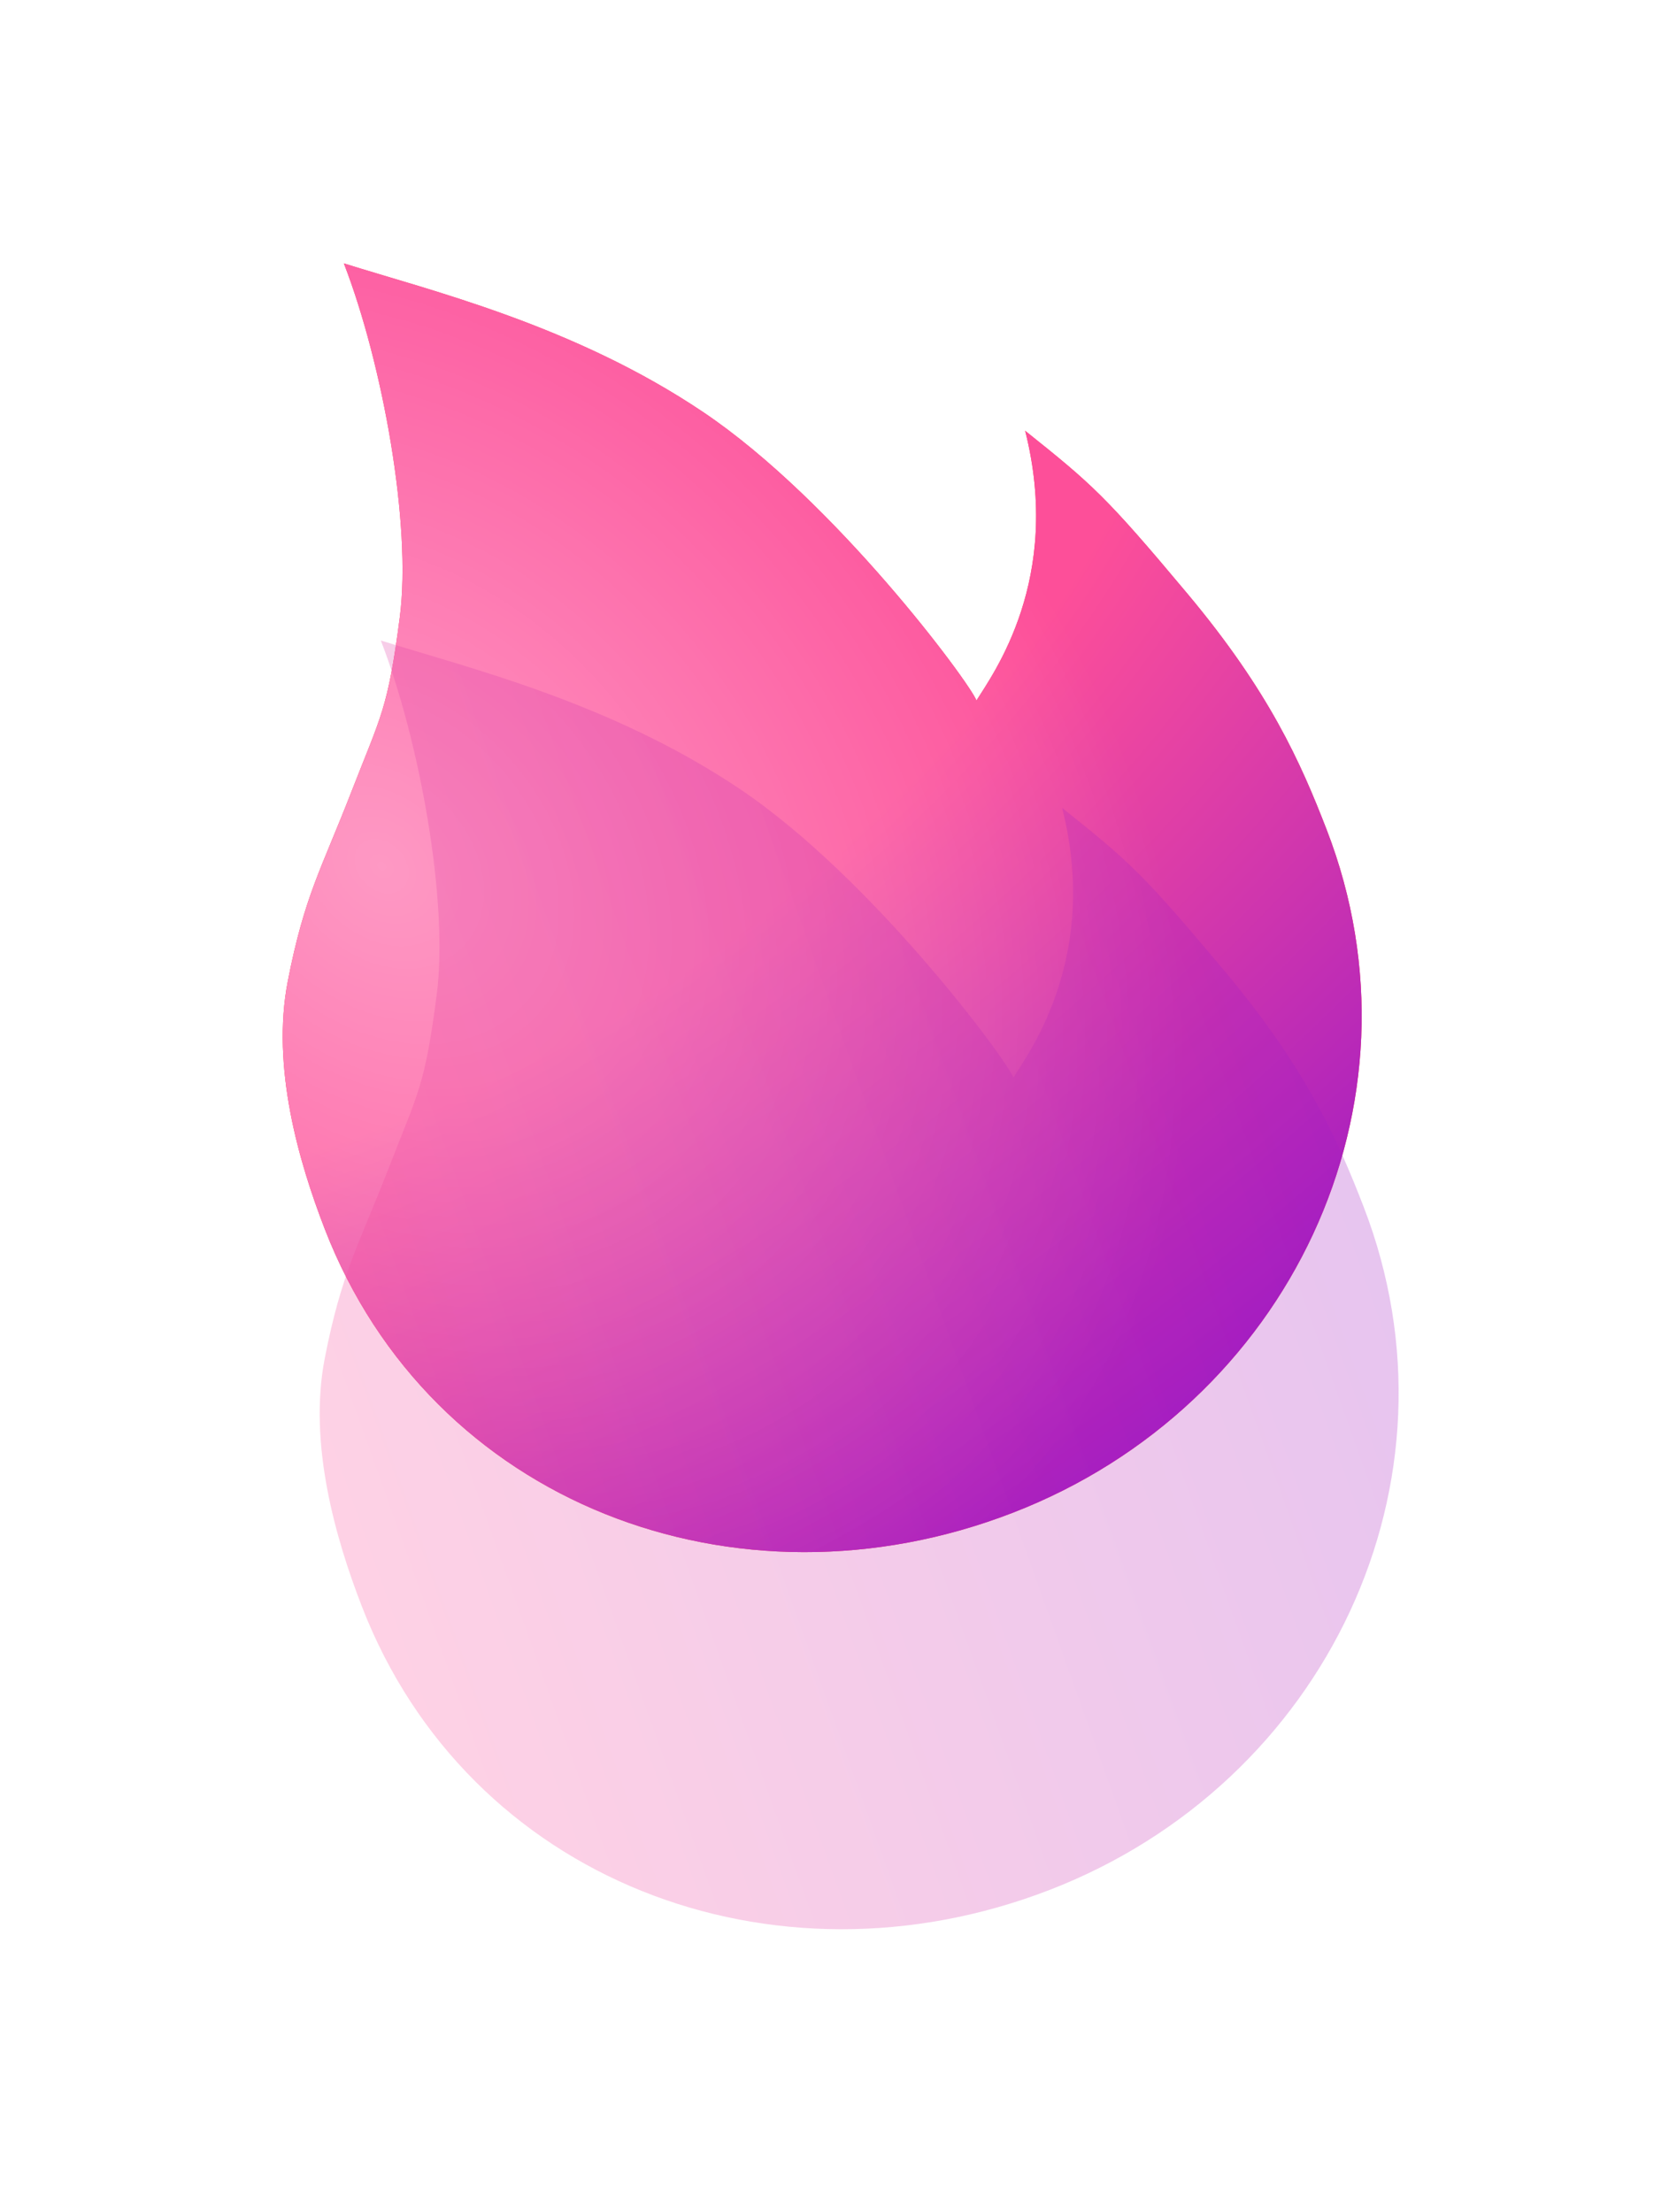
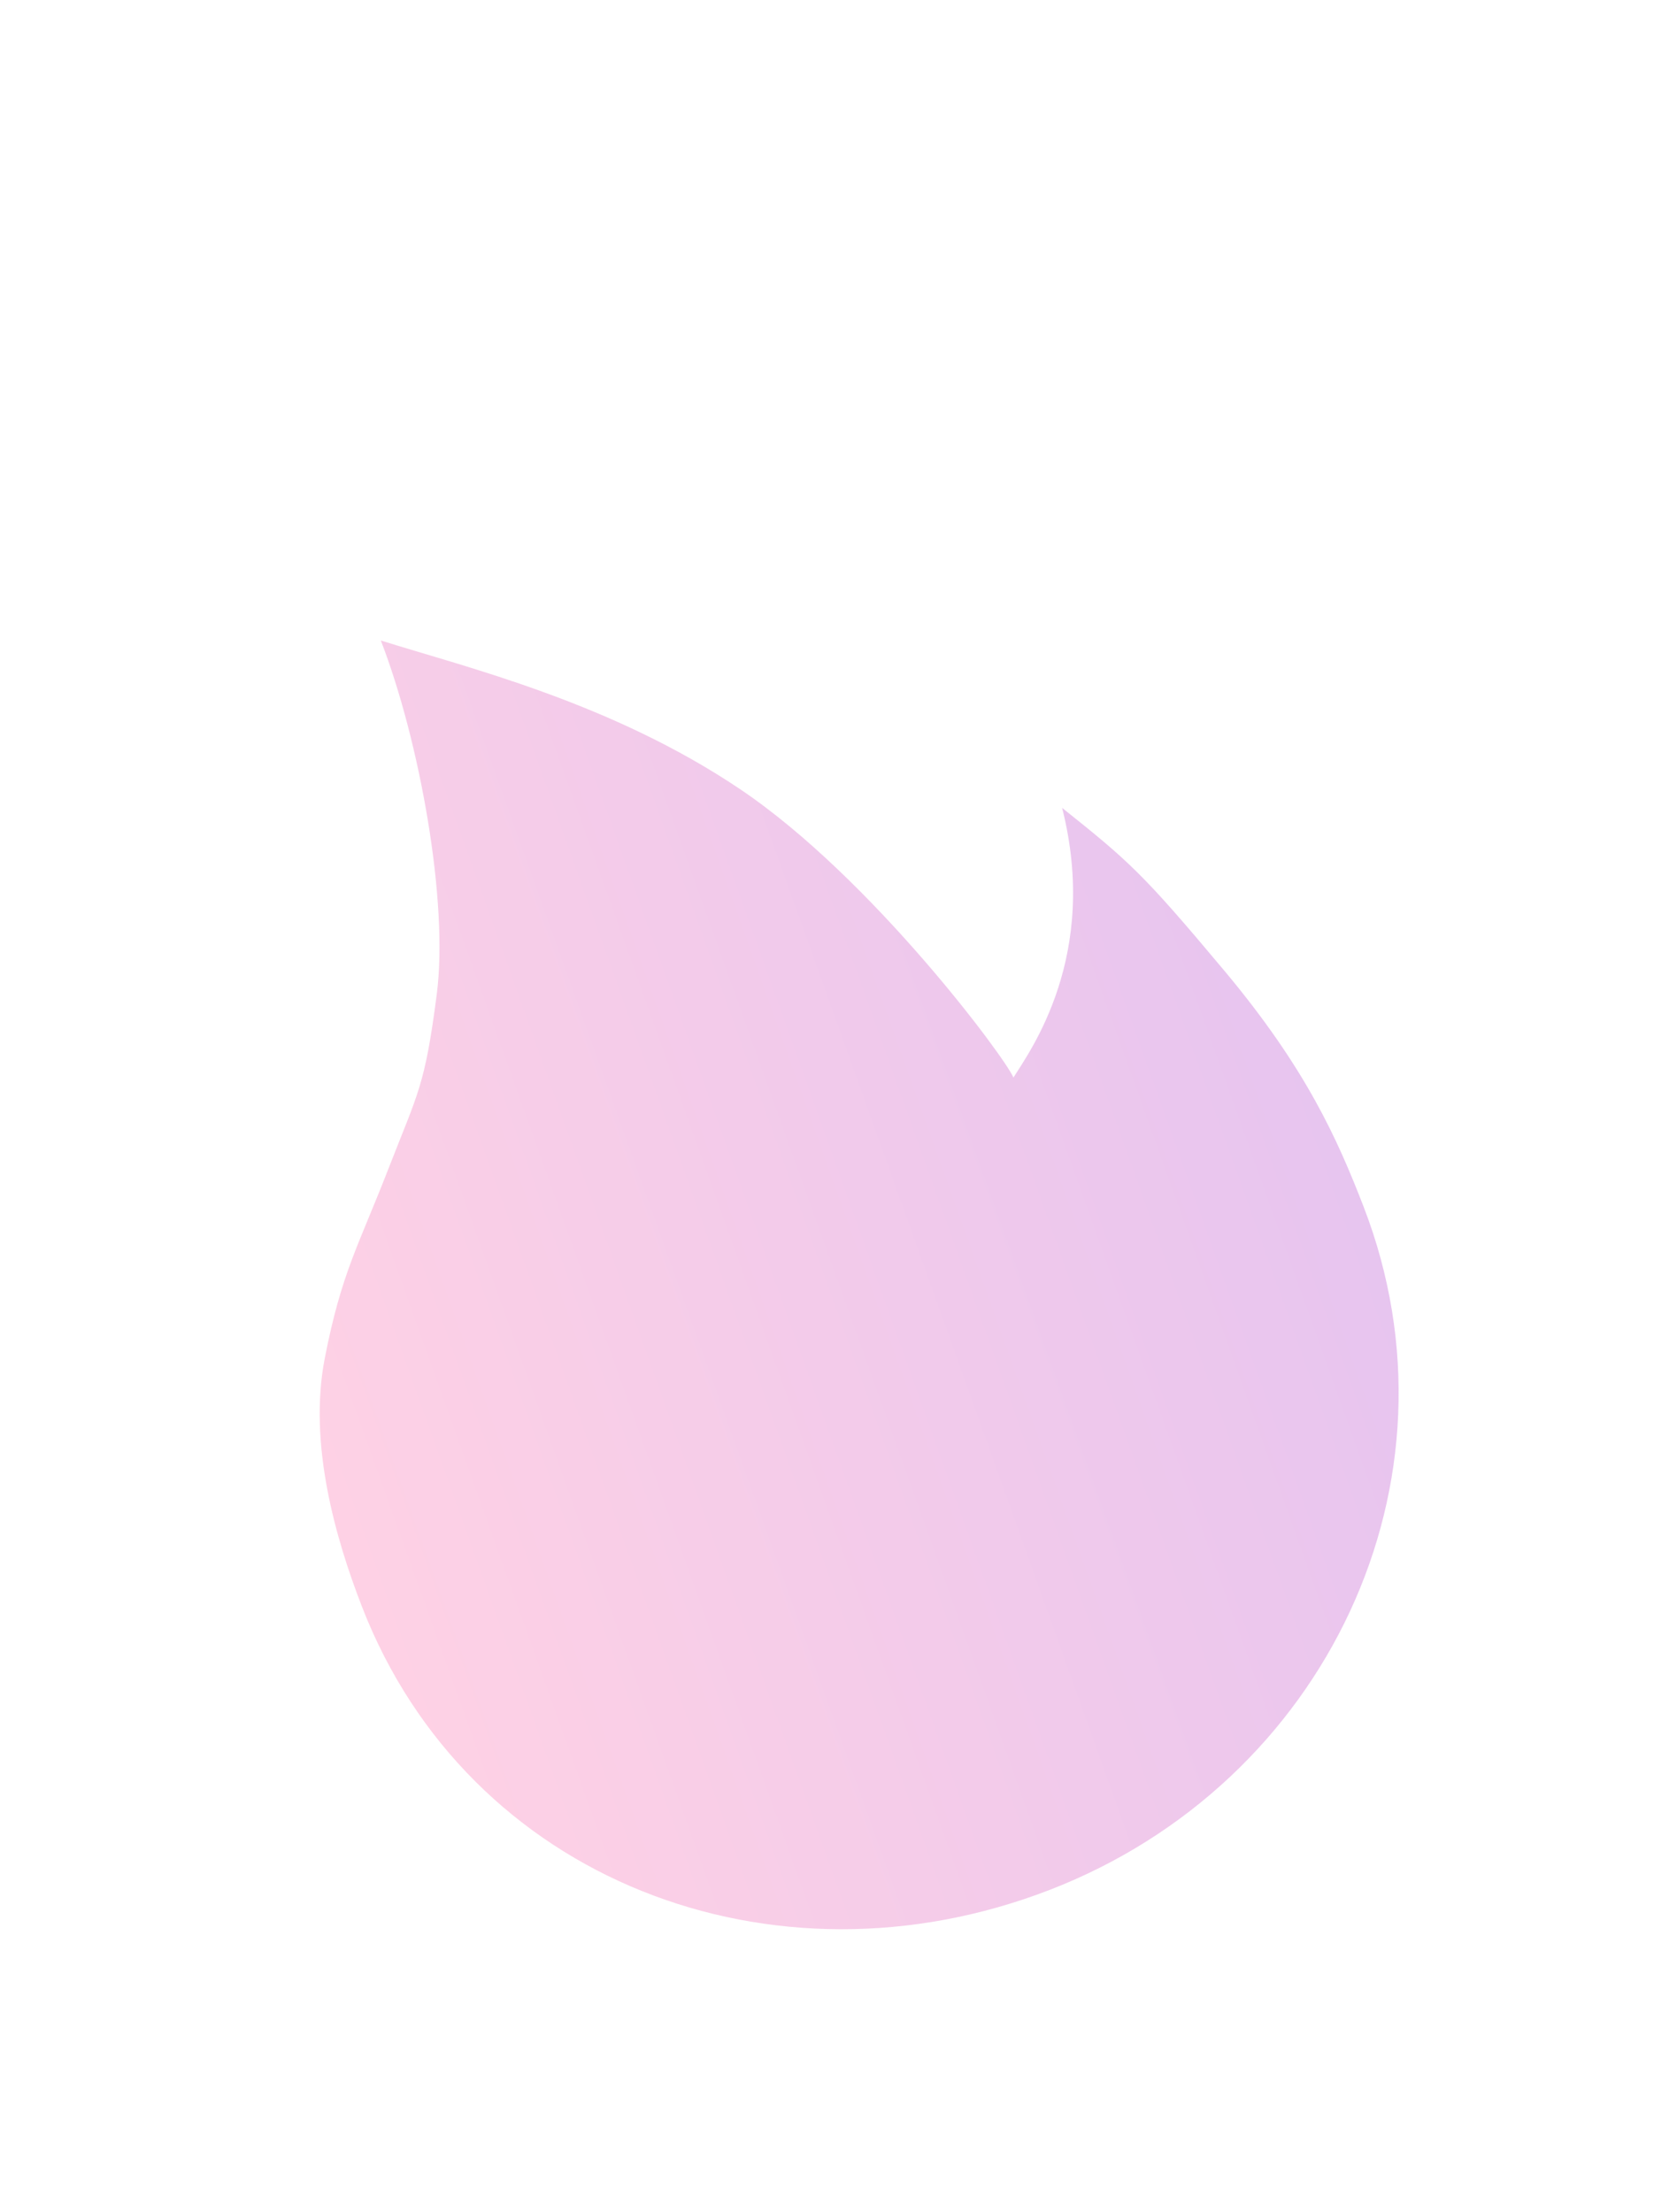
<svg xmlns="http://www.w3.org/2000/svg" width="119" height="157" viewBox="0 0 119 157" fill="none">
  <g filter="url(#filter0_ii_1_95)">
-     <path d="M71.862 107.362C91.455 99.785 101.677 78.371 94.137 58.875C92.286 54.089 90.053 49.055 84.257 42.13C78.461 35.205 77.517 34.387 72.745 30.572C75.406 41.094 70.471 47.818 69.29 49.714C68.786 48.411 59.252 35.544 49.907 29.253C40.734 23.077 30.561 20.633 24.4 18.692C27.163 25.837 29.218 37.254 28.369 43.805C27.52 50.355 27.044 50.766 24.927 56.215C22.811 61.664 21.605 63.561 20.422 69.637C19.24 75.713 21.196 82.439 23.047 87.225C30.587 106.721 52.27 114.94 71.862 107.362Z" fill="url(#paint0_radial_1_95)" />
-     <path d="M71.862 107.362C91.455 99.785 101.677 78.371 94.137 58.875C92.286 54.089 90.053 49.055 84.257 42.13C78.461 35.205 77.517 34.387 72.745 30.572C75.406 41.094 70.471 47.818 69.29 49.714C68.786 48.411 59.252 35.544 49.907 29.253C40.734 23.077 30.561 20.633 24.4 18.692C27.163 25.837 29.218 37.254 28.369 43.805C27.52 50.355 27.044 50.766 24.927 56.215C22.811 61.664 21.605 63.561 20.422 69.637C19.24 75.713 21.196 82.439 23.047 87.225C30.587 106.721 52.27 114.94 71.862 107.362Z" fill="url(#paint1_radial_1_95)" />
-     <path d="M71.862 107.362C91.455 99.785 101.677 78.371 94.137 58.875C92.286 54.089 90.053 49.055 84.257 42.13C78.461 35.205 77.517 34.387 72.745 30.572C75.406 41.094 70.471 47.818 69.29 49.714C68.786 48.411 59.252 35.544 49.907 29.253C40.734 23.077 30.561 20.633 24.4 18.692C27.163 25.837 29.218 37.254 28.369 43.805C27.52 50.355 27.044 50.766 24.927 56.215C22.811 61.664 21.605 63.561 20.422 69.637C19.24 75.713 21.196 82.439 23.047 87.225C30.587 106.721 52.27 114.94 71.862 107.362Z" fill="url(#paint2_radial_1_95)" fill-opacity="0.42" style="mix-blend-mode:plus-lighter" />
-   </g>
+     </g>
  <g opacity="0.26" filter="url(#filter1_if_1_95)">
    <path d="M74.486 134.125C94.078 126.548 104.3 105.134 96.76 85.638C94.909 80.852 92.676 75.818 86.88 68.892C81.084 61.968 80.14 61.15 75.368 57.334C78.029 67.857 73.094 74.581 71.913 76.476C71.409 75.174 61.874 62.307 52.53 56.016C43.357 49.84 33.184 47.395 27.023 45.455C29.786 52.6 31.841 64.017 30.992 70.568C30.143 77.118 29.667 77.529 27.55 82.978C25.433 88.427 24.228 90.324 23.045 96.4C21.863 102.475 23.819 109.202 25.67 113.988C33.21 133.484 54.893 141.703 74.486 134.125Z" fill="url(#paint3_linear_1_95)" />
  </g>
  <defs>
    <filter id="filter0_ii_1_95" x="20.063" y="18.692" width="76.561" height="91.463" filterUnits="userSpaceOnUse" color-interpolation-filters="sRGB">
      <feFlood flood-opacity="0" result="BackgroundImageFix" />
      <feBlend mode="normal" in="SourceGraphic" in2="BackgroundImageFix" result="shape" />
      <feColorMatrix in="SourceAlpha" type="matrix" values="0 0 0 0 0 0 0 0 0 0 0 0 0 0 0 0 0 0 127 0" result="hardAlpha" />
      <feOffset />
      <feGaussianBlur stdDeviation="5.097" />
      <feComposite in2="hardAlpha" operator="arithmetic" k2="-1" k3="1" />
      <feColorMatrix type="matrix" values="0 0 0 0 1 0 0 0 0 1 0 0 0 0 1 0 0 0 1 0" />
      <feBlend mode="color-dodge" in2="shape" result="effect1_innerShadow_1_95" />
      <feColorMatrix in="SourceAlpha" type="matrix" values="0 0 0 0 0 0 0 0 0 0 0 0 0 0 0 0 0 0 127 0" result="hardAlpha" />
      <feOffset />
      <feGaussianBlur stdDeviation="0.881" />
      <feComposite in2="hardAlpha" operator="arithmetic" k2="-1" k3="1" />
      <feColorMatrix type="matrix" values="0 0 0 0 1 0 0 0 0 1 0 0 0 0 1 0 0 0 1 0" />
      <feBlend mode="color-dodge" in2="effect1_innerShadow_1_95" result="effect2_innerShadow_1_95" />
    </filter>
    <filter id="filter1_if_1_95" x="2.986" y="25.756" width="115.96" height="130.861" filterUnits="userSpaceOnUse" color-interpolation-filters="sRGB">
      <feFlood flood-opacity="0" result="BackgroundImageFix" />
      <feBlend mode="normal" in="SourceGraphic" in2="BackgroundImageFix" result="shape" />
      <feColorMatrix in="SourceAlpha" type="matrix" values="0 0 0 0 0 0 0 0 0 0 0 0 0 0 0 0 0 0 127 0" result="hardAlpha" />
      <feOffset />
      <feGaussianBlur stdDeviation="7.238" />
      <feComposite in2="hardAlpha" operator="arithmetic" k2="-1" k3="1" />
      <feColorMatrix type="matrix" values="0 0 0 0 1 0 0 0 0 1 0 0 0 0 1 0 0 0 0.6 0" />
      <feBlend mode="color-dodge" in2="shape" result="effect1_innerShadow_1_95" />
      <feGaussianBlur stdDeviation="9.85" result="effect2_foregroundBlur_1_95" />
    </filter>
    <radialGradient id="paint0_radial_1_95" cx="0" cy="0" r="1" gradientUnits="userSpaceOnUse" gradientTransform="translate(20.951 16.109) rotate(42.222) scale(108.86 231.878)">
      <stop stop-color="#FF4E65" />
      <stop offset="1" stop-color="#FC2C47" />
    </radialGradient>
    <radialGradient id="paint1_radial_1_95" cx="0" cy="0" r="1" gradientUnits="userSpaceOnUse" gradientTransform="translate(27.532 39.294) rotate(56.945) scale(82.288 146.677)">
      <stop offset="0.437" stop-color="#FD4F99" />
      <stop offset="1" stop-color="#A01BC3" />
    </radialGradient>
    <radialGradient id="paint2_radial_1_95" cx="0" cy="0" r="1" gradientUnits="userSpaceOnUse" gradientTransform="translate(27.137 61.204) rotate(45.903) scale(64.272 49.276)">
      <stop stop-color="white" />
      <stop offset="1" stop-color="white" stop-opacity="0" />
    </radialGradient>
    <linearGradient id="paint3_linear_1_95" x1="-3.932" y1="34.492" x2="71.217" y2="7.612" gradientUnits="userSpaceOnUse">
      <stop stop-color="#FD4F99" />
      <stop offset="1" stop-color="#A01BC3" />
    </linearGradient>
  </defs>
</svg>